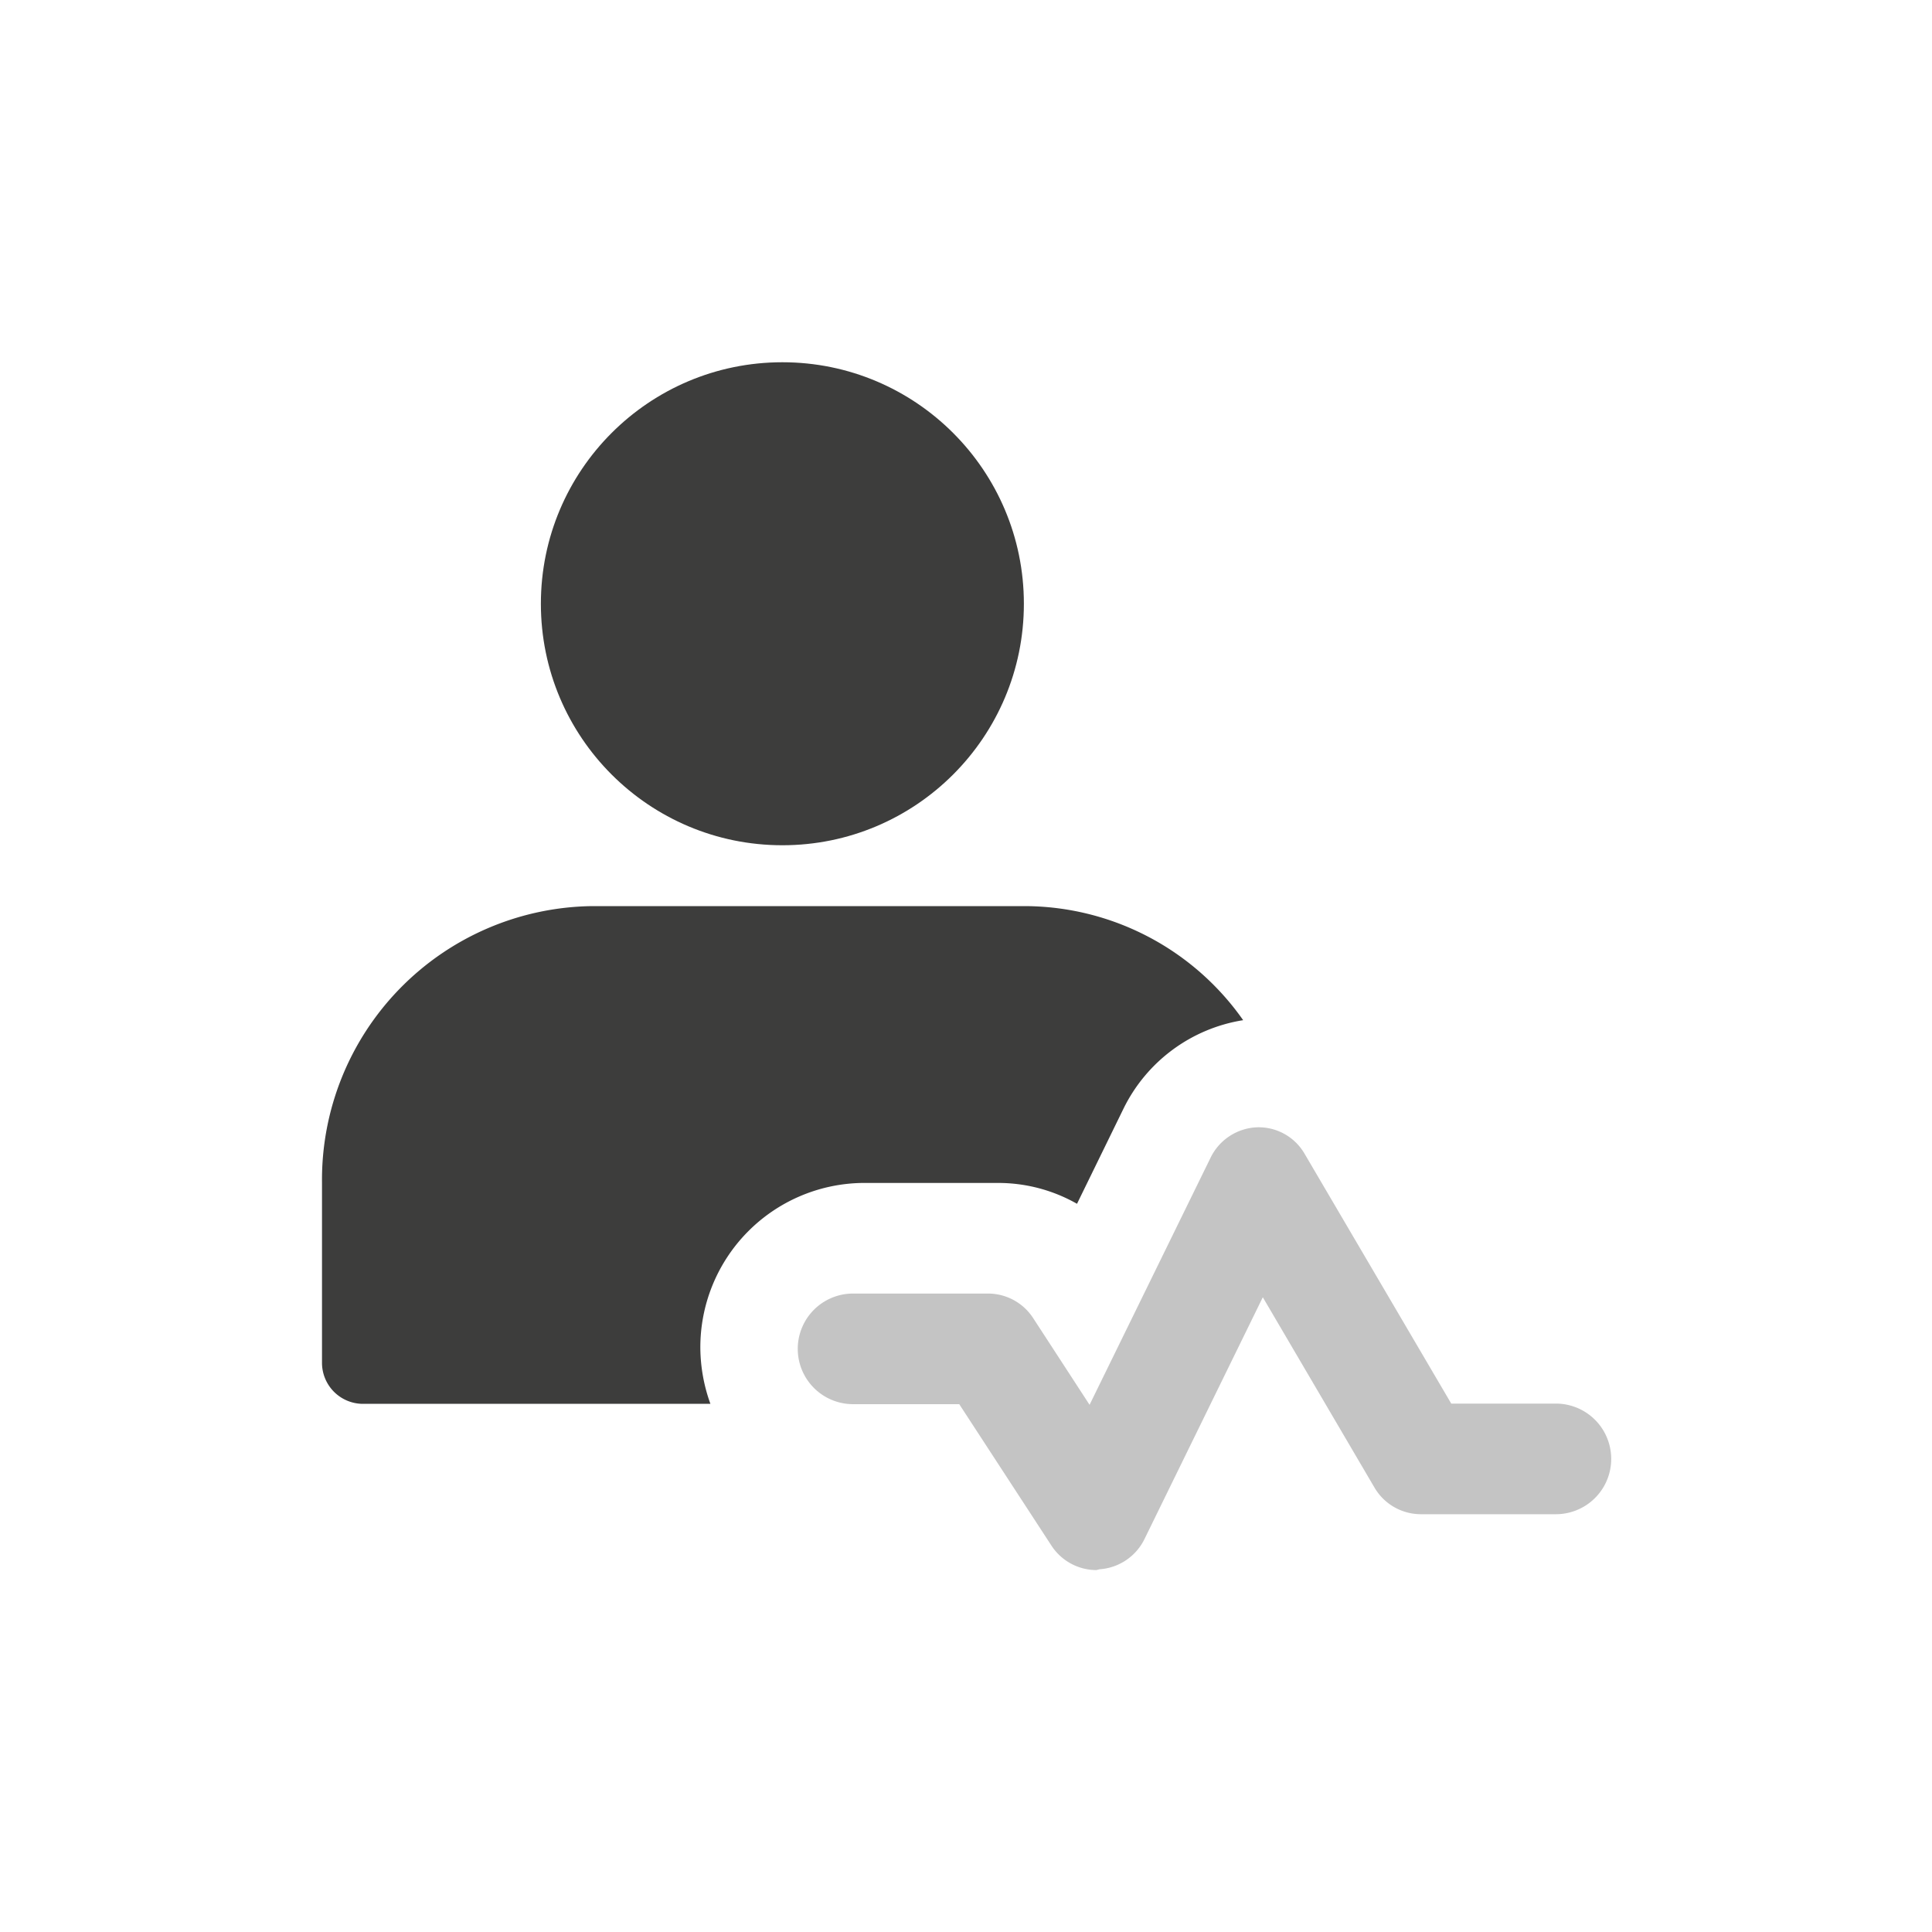
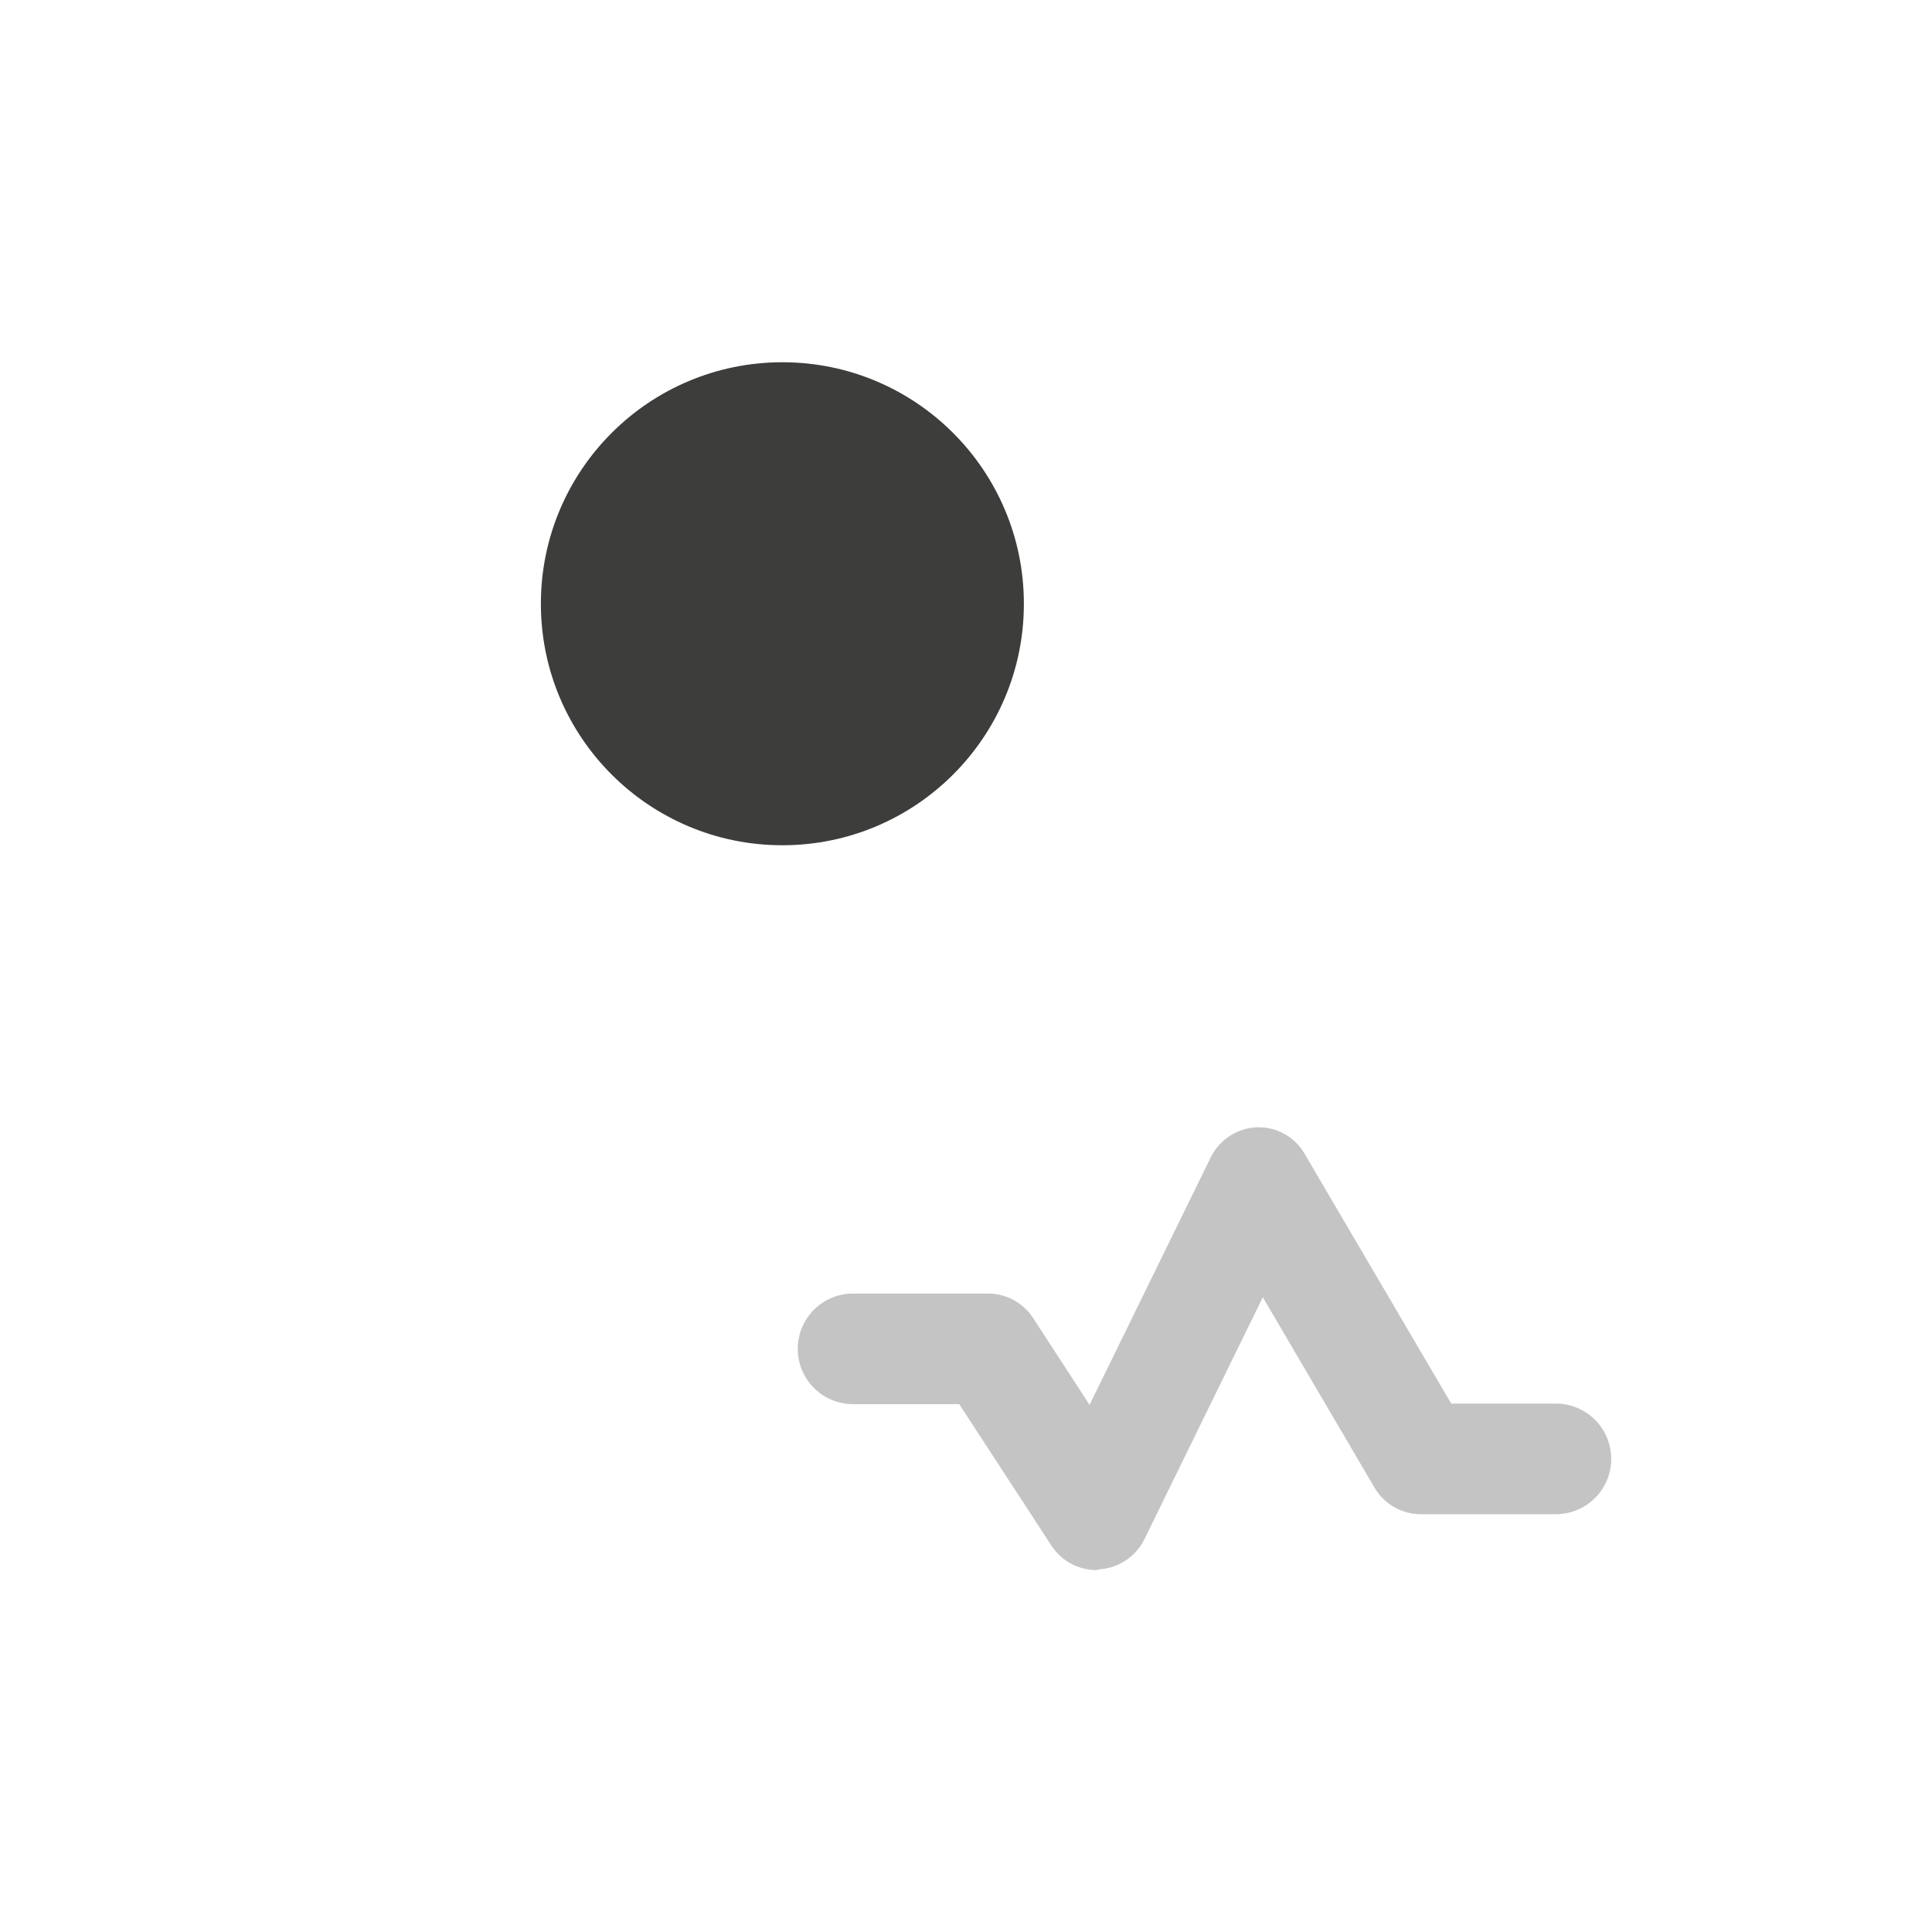
<svg xmlns="http://www.w3.org/2000/svg" width="24" height="24" viewBox="0 0 24 24">
  <defs>
    <style>.a{fill:rgba(255,255,255,0);}.b{fill:#c4c4c4;}.c{fill:#3d3d3c;}</style>
  </defs>
-   <rect class="a" width="24" height="24" />
  <g transform="translate(4 3.105)">
-     <path class="b" d="M12.694,21.5a.668.668,0,0,1-.559-.306l-1.144-1.755H9.672a.687.687,0,0,1,0-1.374h1.679a.669.669,0,0,1,.559.306l.7,1.076,1.5-3.063A.672.672,0,0,1,14.683,16a.659.659,0,0,1,.6.332l1.82,3.1h1.3a.687.687,0,0,1,0,1.374H16.724a.668.668,0,0,1-.576-.333l-1.386-2.362-1.468,3a.672.672,0,0,1-.56.379Z" transform="translate(-3.075 -5.101)" />
+     <path class="b" d="M12.694,21.5a.668.668,0,0,1-.559-.306l-1.144-1.755H9.672a.687.687,0,0,1,0-1.374h1.679a.669.669,0,0,1,.559.306l.7,1.076,1.5-3.063A.672.672,0,0,1,14.683,16a.659.659,0,0,1,.6.332l1.82,3.1h1.3a.687.687,0,0,1,0,1.374H16.724a.668.668,0,0,1-.576-.333l-1.386-2.362-1.468,3a.672.672,0,0,1-.56.379" transform="translate(-3.075 -5.101)" />
    <circle class="c" cx="3" cy="3" r="3" transform="translate(2.719 1.395)" />
-     <path class="c" d="M4.7,17.5a2.041,2.041,0,0,1,2.015-2.061H8.4a1.979,1.979,0,0,1,.979.259l.577-1.181a2.007,2.007,0,0,1,1.487-1.1A3.325,3.325,0,0,0,8.732,12H3.358A3.4,3.4,0,0,0,0,15.435v2.233a.51.51,0,0,0,.5.515H4.825A2.079,2.079,0,0,1,4.7,17.5Z" transform="translate(0 -3.849)" />
  </g>
</svg>